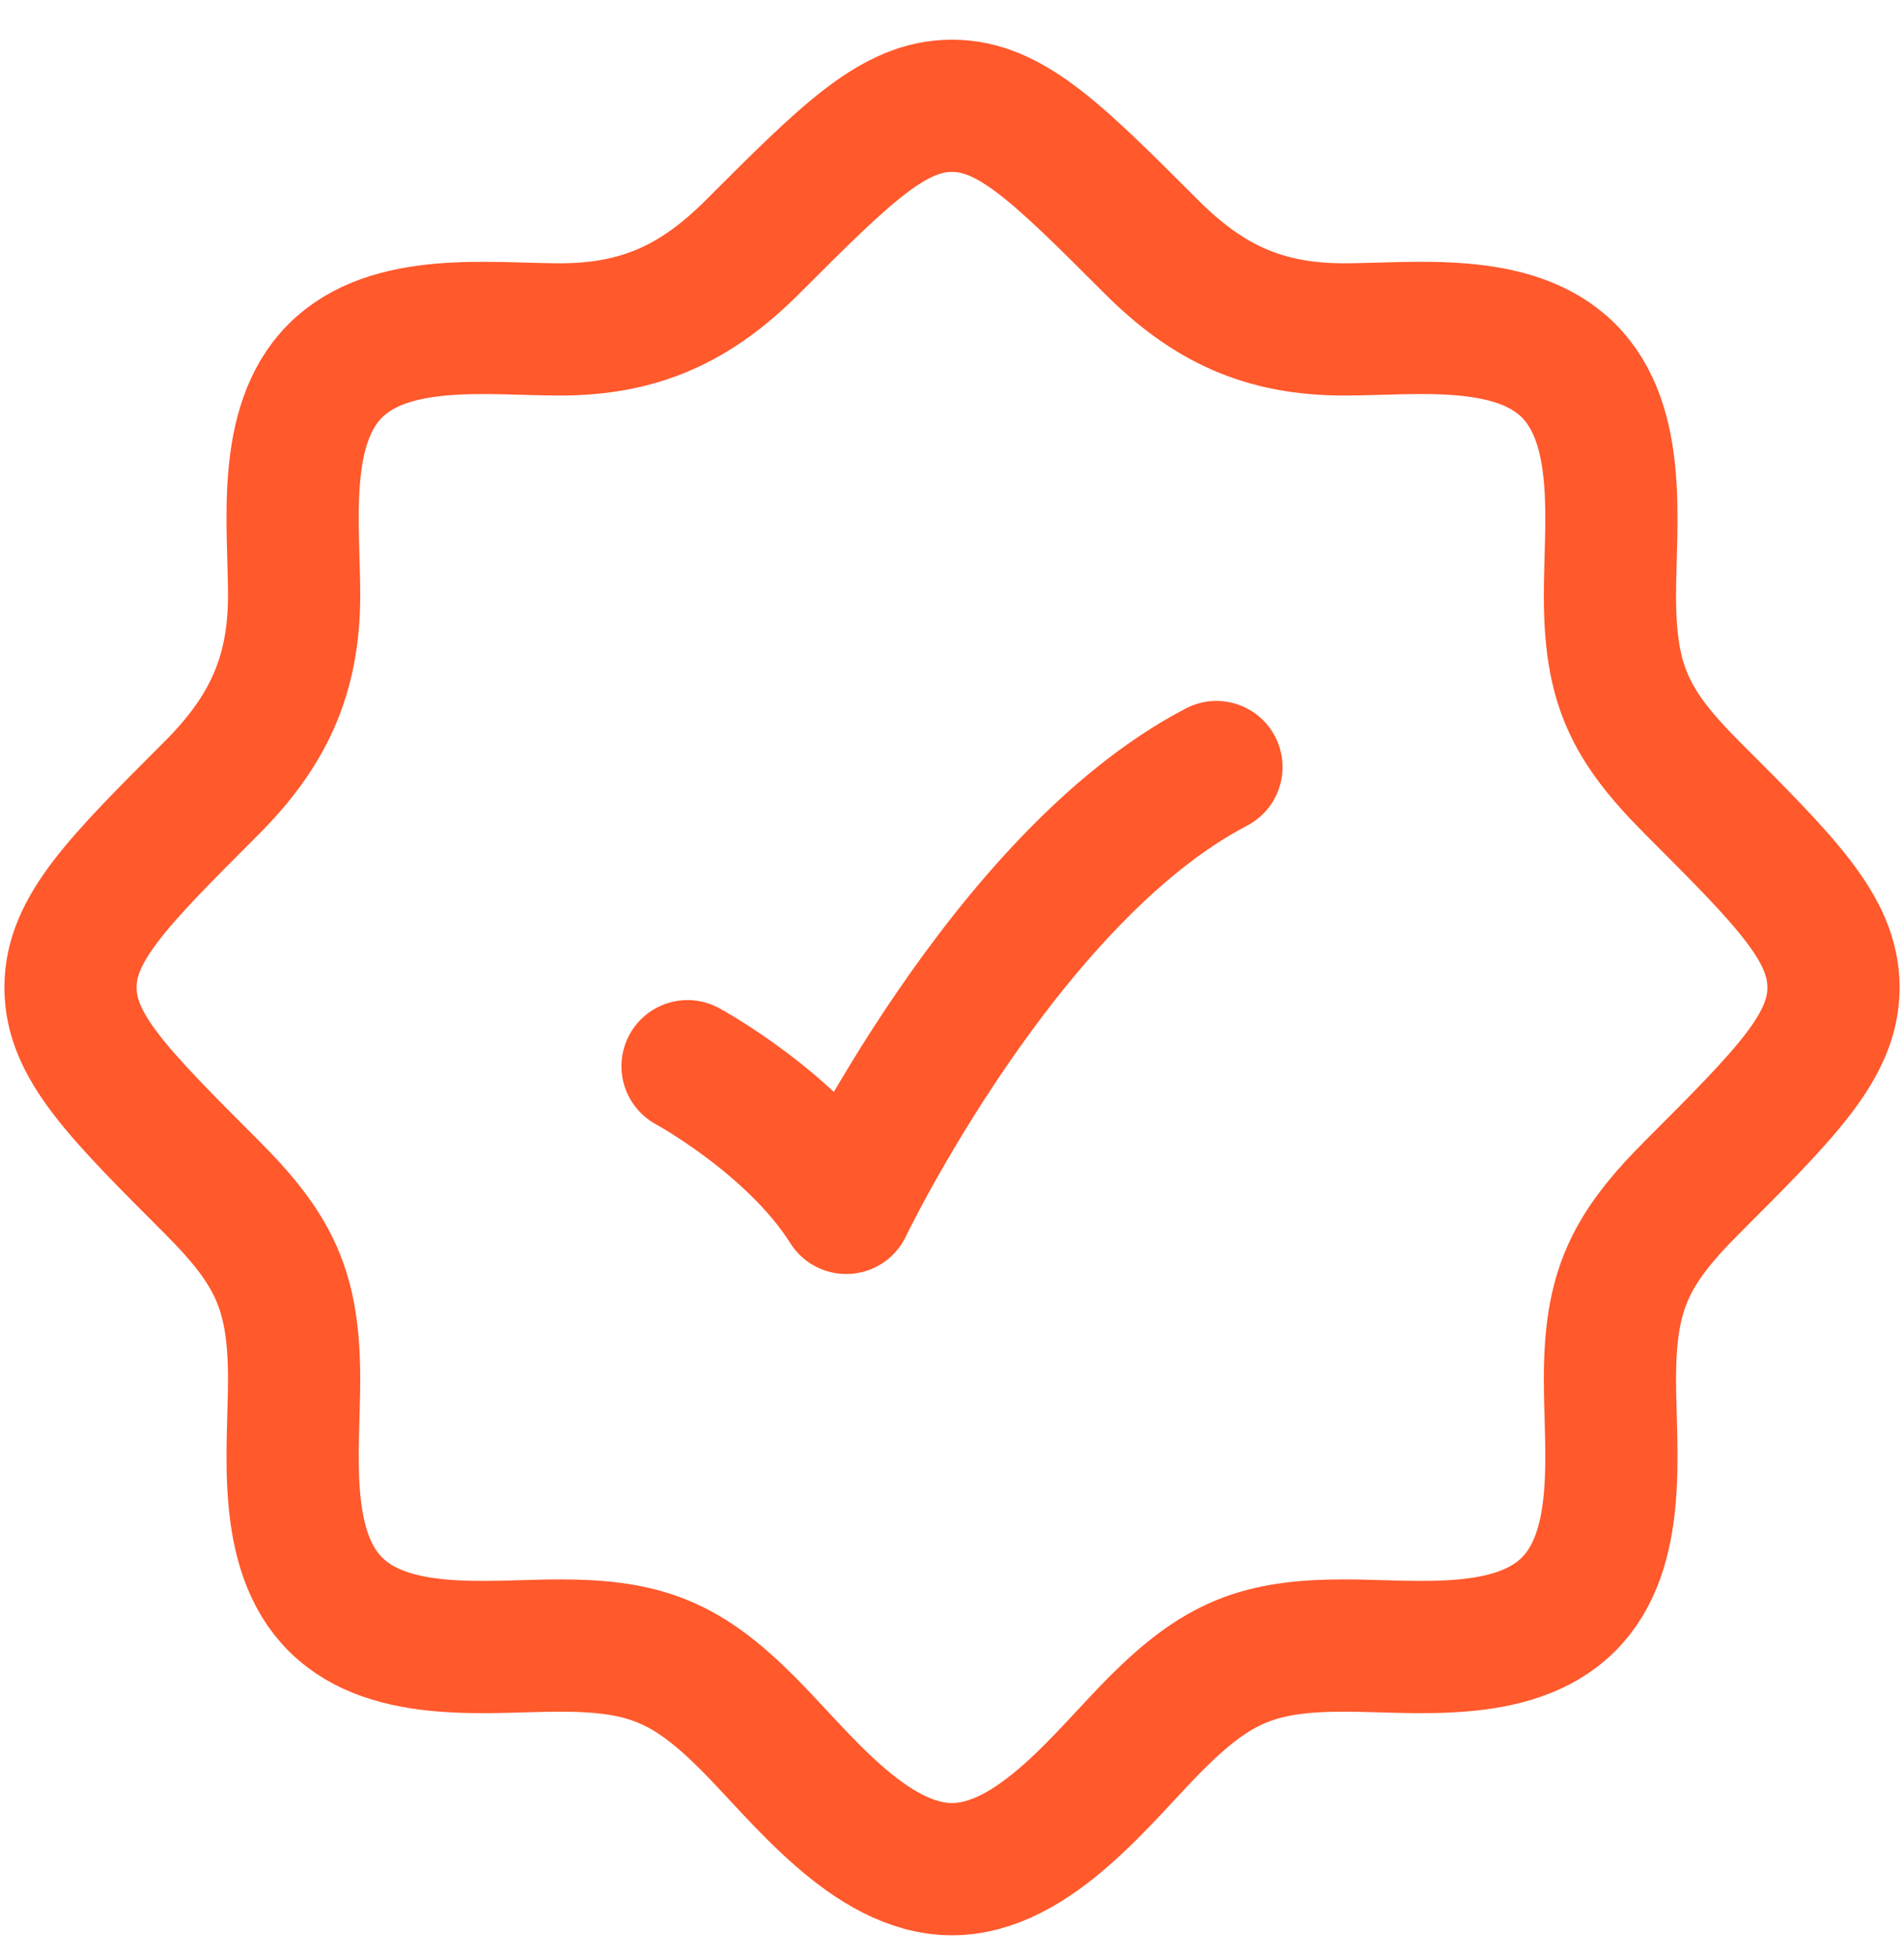
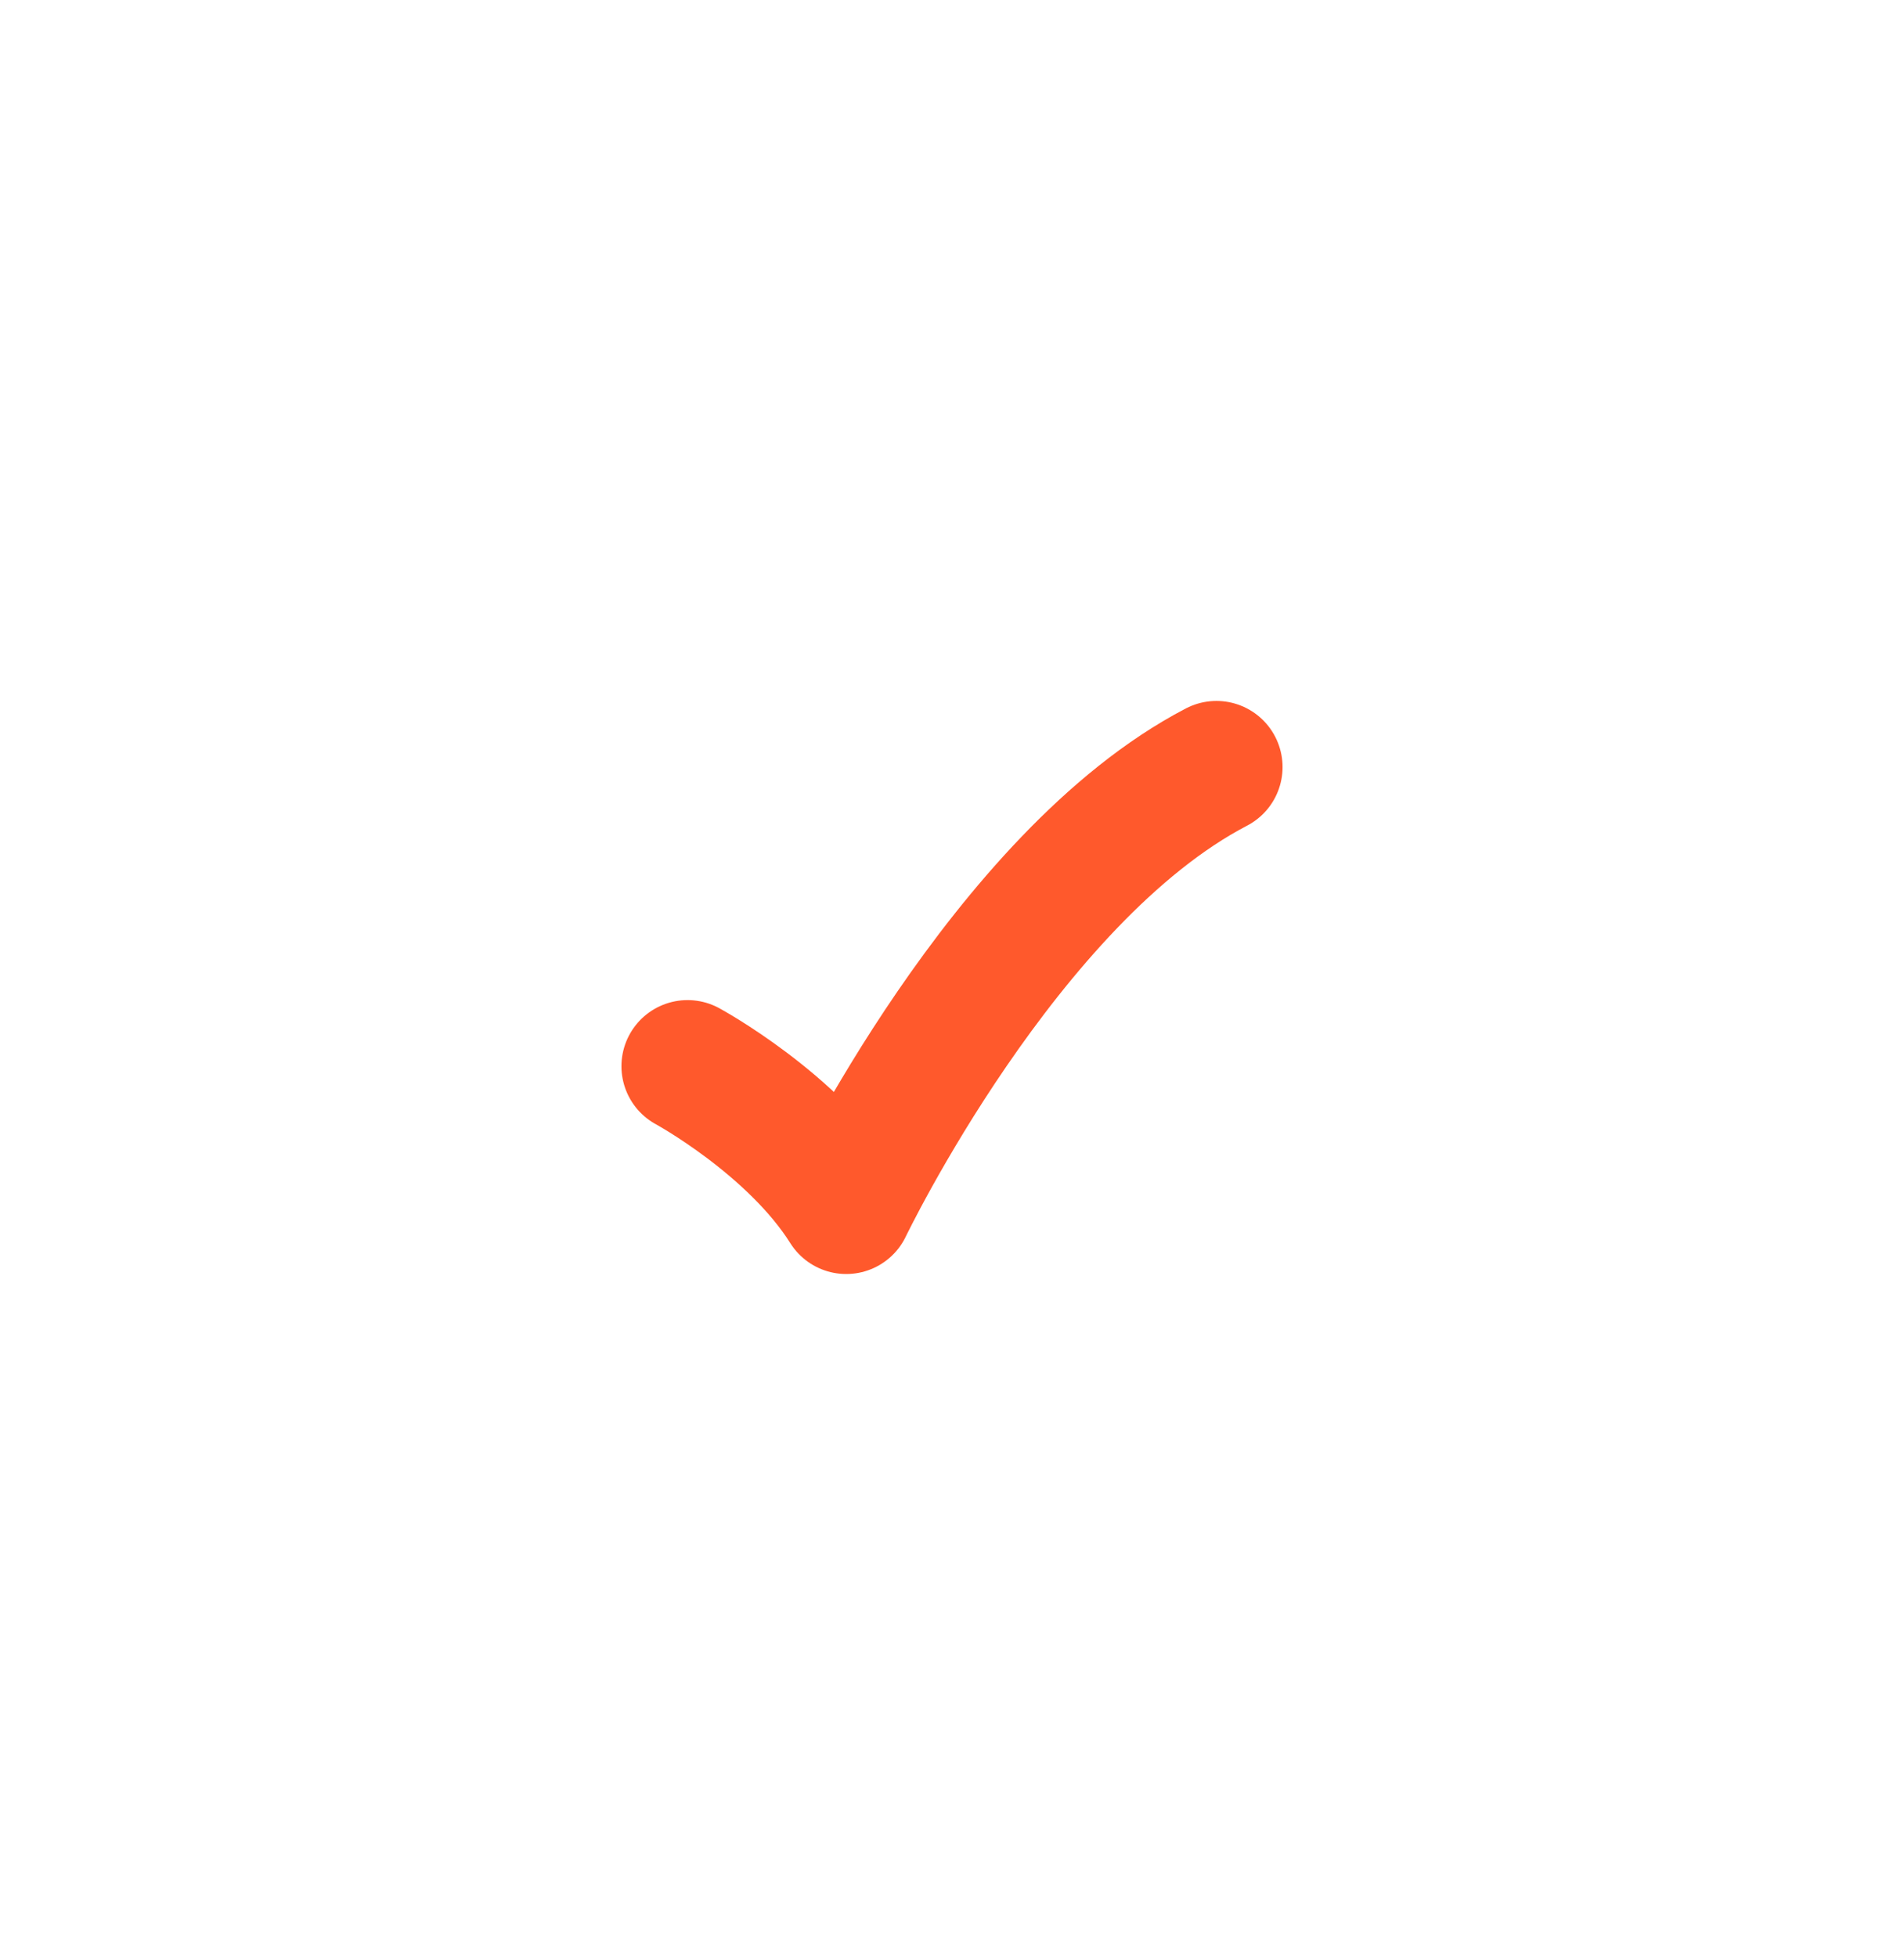
<svg xmlns="http://www.w3.org/2000/svg" width="36" height="37" viewBox="0 0 36 37" fill="none">
-   <path d="M29.651 30.333H29.667M29.651 30.333C28.613 31.363 26.732 31.106 25.413 31.106C23.794 31.106 23.015 31.423 21.859 32.578C20.875 33.562 19.556 35.333 18 35.333C16.444 35.333 15.125 33.562 14.141 32.578C12.986 31.423 12.206 31.106 10.587 31.106C9.268 31.106 7.387 31.363 6.349 30.333C5.303 29.296 5.561 27.407 5.561 26.08C5.561 24.402 5.194 23.631 3.999 22.436C2.222 20.659 1.333 19.771 1.333 18.667C1.333 17.562 2.222 16.674 3.999 14.897C5.065 13.831 5.561 12.774 5.561 11.253C5.561 9.934 5.304 8.054 6.333 7.016C7.371 5.97 9.259 6.227 10.587 6.227C12.107 6.227 13.164 5.732 14.23 4.666C16.007 2.889 16.896 2 18 2C19.104 2 19.993 2.889 21.77 4.666C22.836 5.732 23.892 6.227 25.413 6.227C26.732 6.227 28.613 5.971 29.651 7C30.697 8.037 30.44 9.926 30.44 11.253C30.44 12.931 30.806 13.702 32.001 14.897C33.778 16.674 34.667 17.562 34.667 18.667C34.667 19.771 33.778 20.659 32.001 22.436C30.806 23.631 30.44 24.402 30.44 26.08C30.44 27.407 30.697 29.296 29.651 30.333Z" stroke="#FF592C" stroke-width="2.5" />
  <path d="M13 20.155C13 20.155 15 21.241 16 22.833C16 22.833 19 16.583 23 14.5" stroke="#FF592C" stroke-width="2.5" stroke-linecap="round" stroke-linejoin="round" />
</svg>